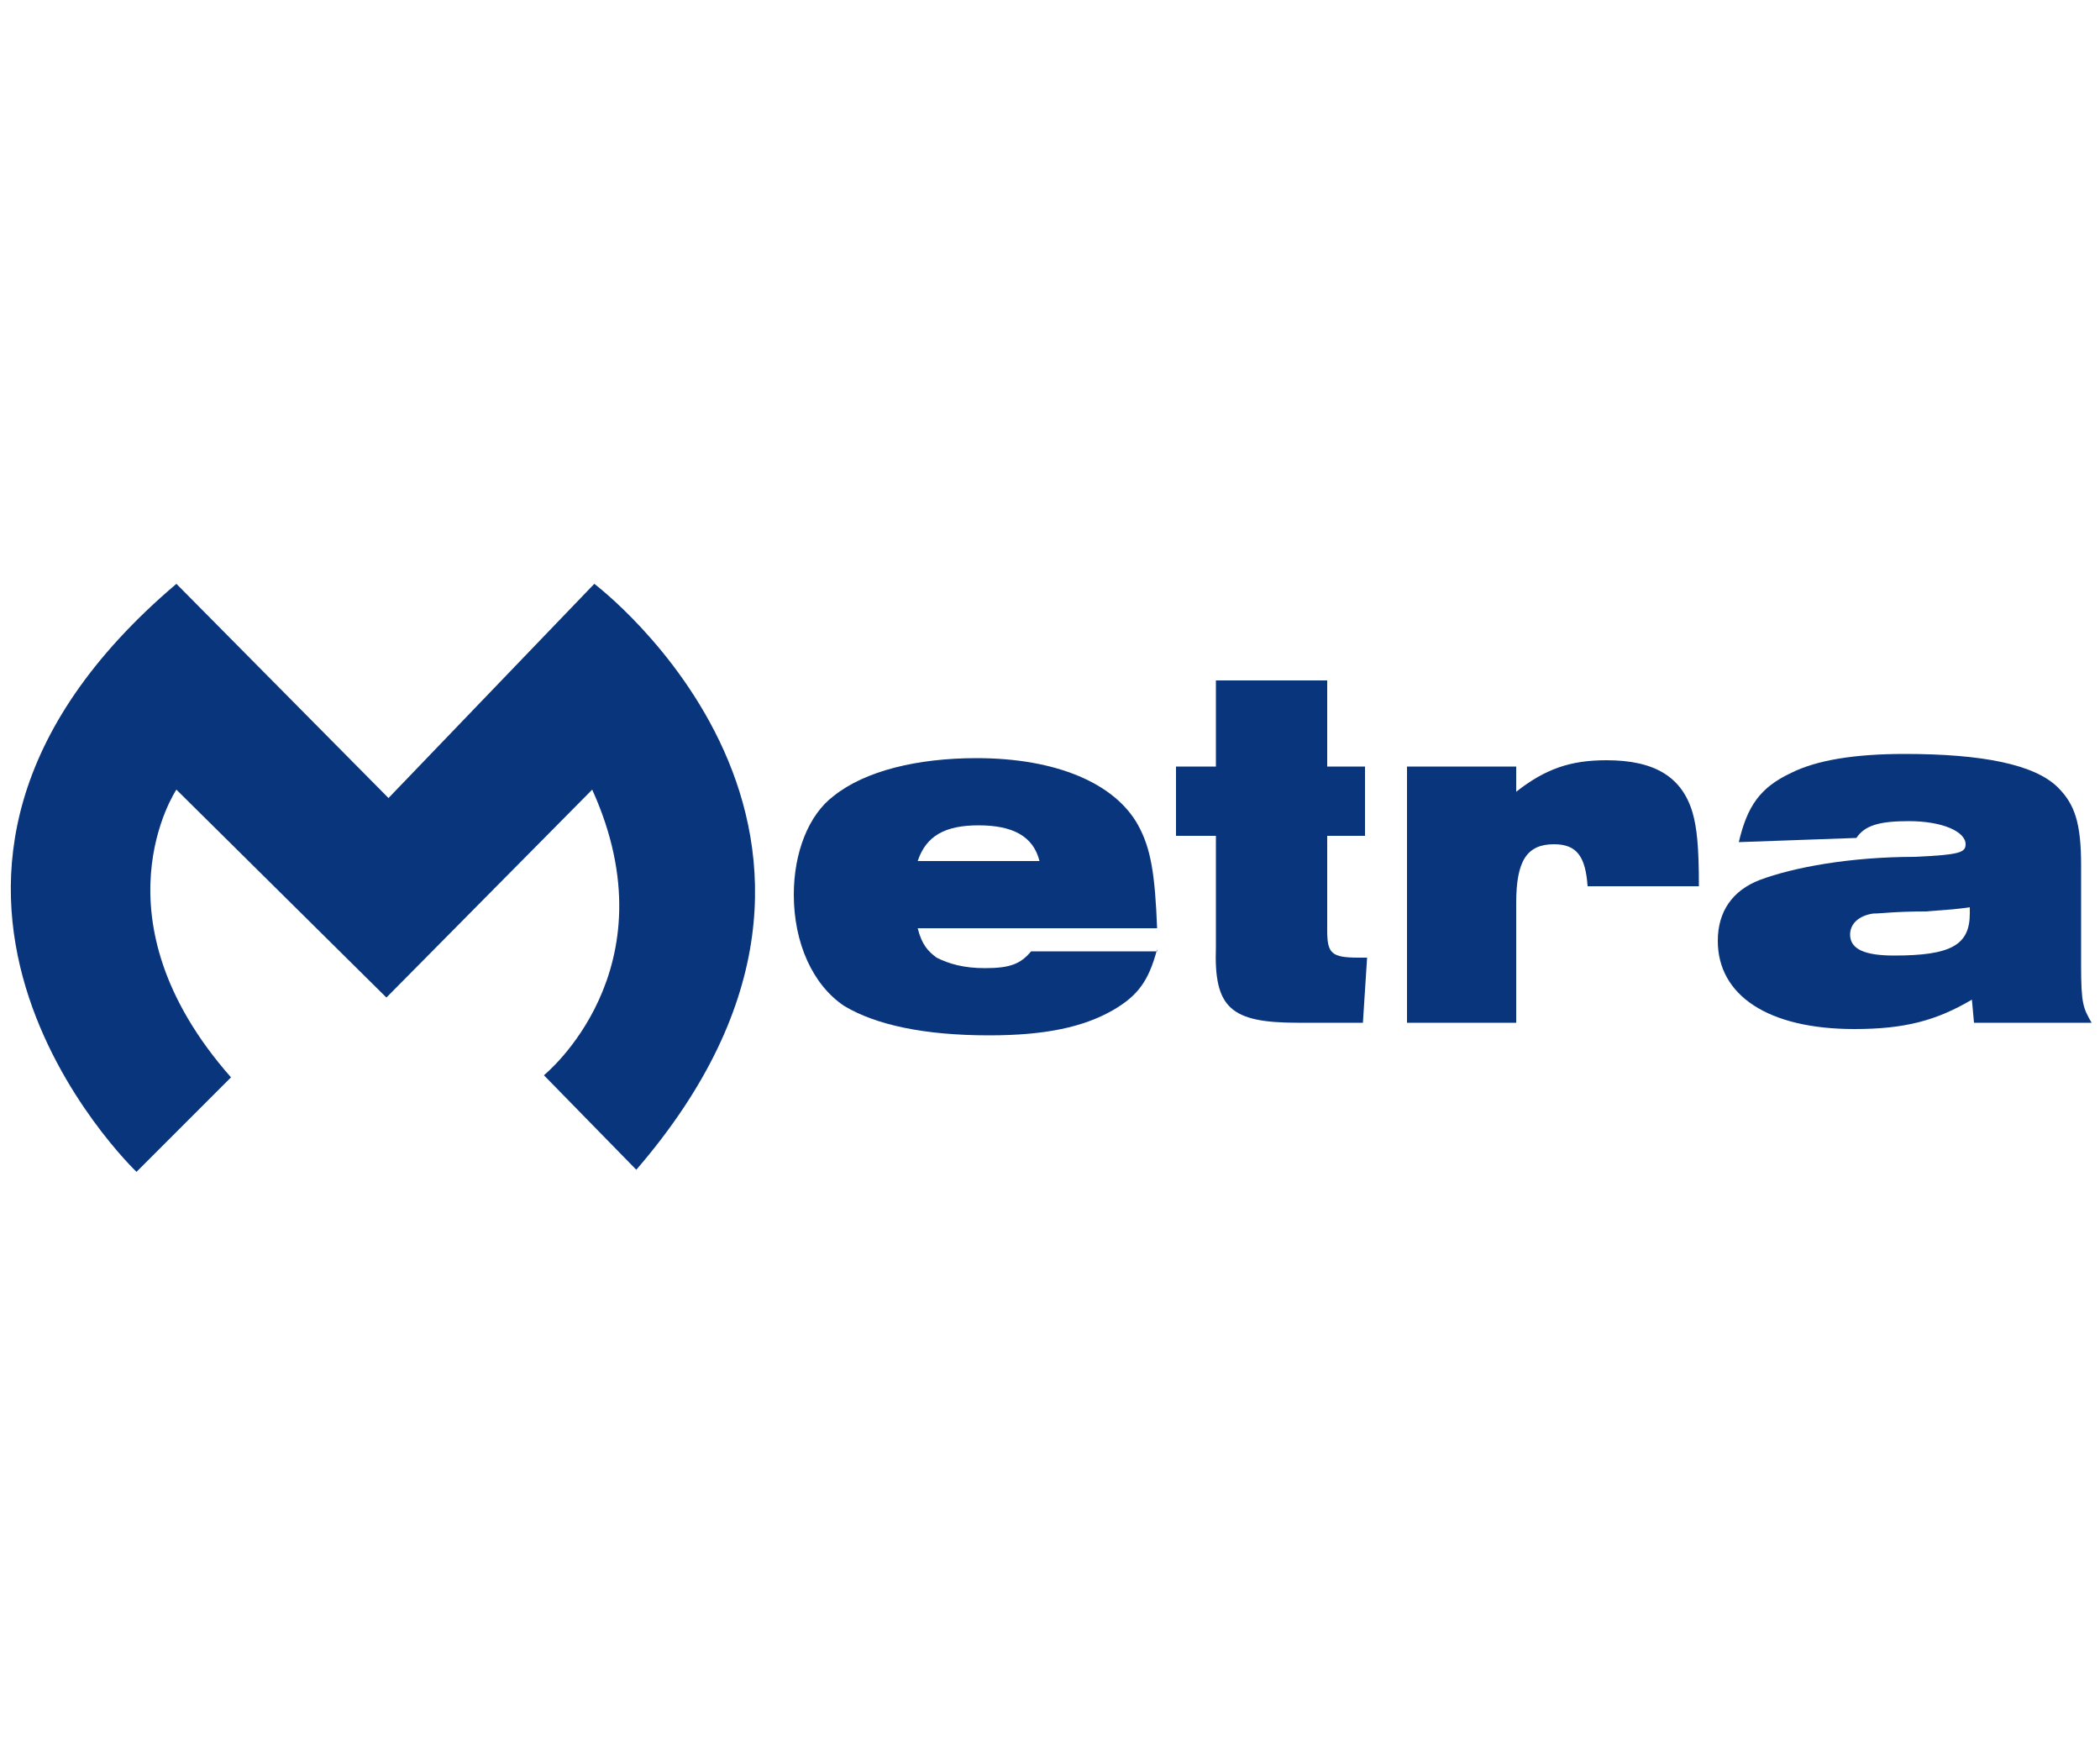
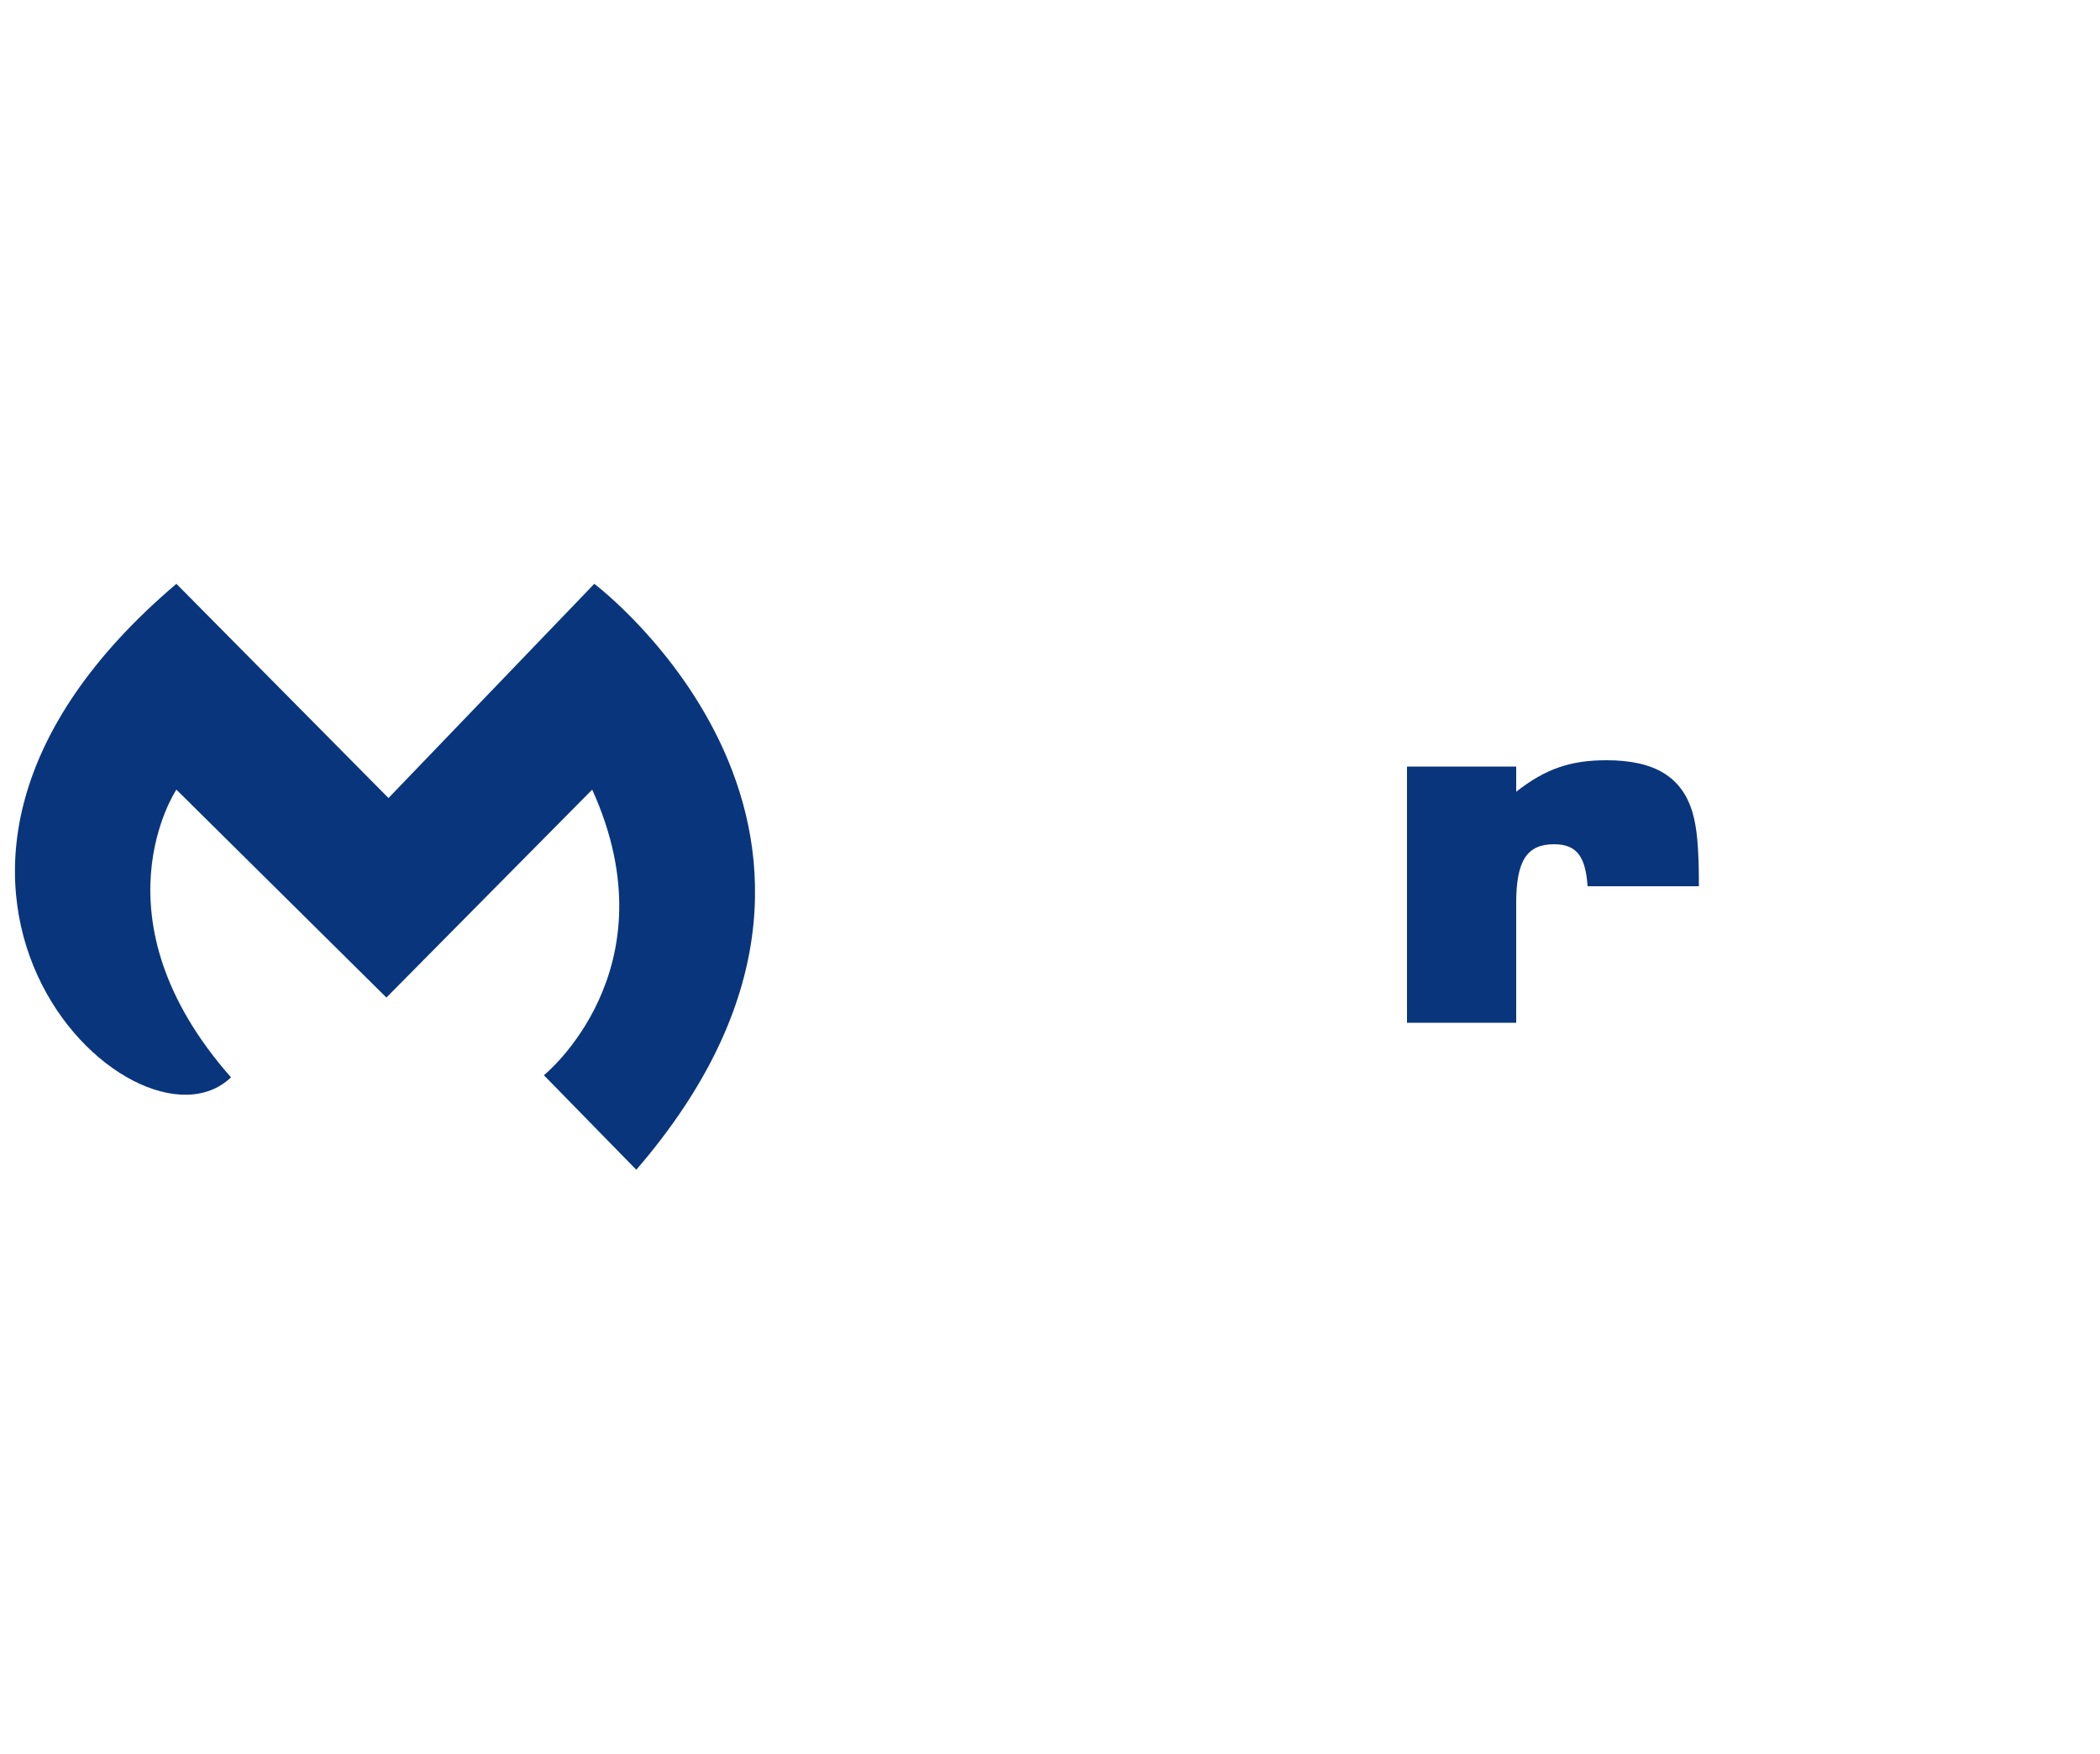
<svg xmlns="http://www.w3.org/2000/svg" version="1.1" id="Layer_1" x="0px" y="0px" viewBox="0 0 100 83.5" xml:space="preserve">
-   <rect fill="none" width="100" height="83.5" />
  <g>
    <g>
-       <path fill="#09357D" d="M55.1,45.2c-0.4,1.5-0.9,2.2-2.1,2.9c-1.4,0.8-3.2,1.2-5.9,1.2c-3.1,0-5.4-0.5-6.9-1.4    c-1.5-1-2.4-3-2.4-5.3c0-2,0.7-3.8,1.9-4.7c1.5-1.2,4-1.8,6.8-1.8c3.8,0,6.6,1.2,7.7,3.2c0.6,1.1,0.8,2.3,0.9,4.9H43.7    c0.2,0.8,0.5,1.1,0.9,1.4c0.6,0.3,1.3,0.5,2.3,0.5c1.2,0,1.7-0.2,2.2-0.8H55.1z M49.5,41c-0.3-1.2-1.3-1.7-2.9-1.7    c-1.6,0-2.5,0.5-2.9,1.7H49.5z" />
-       <path fill="#09357D" d="M64.9,48.7h-3.1c-3.2,0-4-0.7-3.9-3.6v-5.3h-1.9v-3.3h1.9v-4.1h5.3v4.1h1.8v3.3h-1.8v4.5    c0,1.1,0.2,1.3,1.5,1.3h0.4L64.9,48.7L64.9,48.7z" />
      <path fill="#09357D" d="M67,36.5h5.2v1.2c1.4-1.1,2.6-1.5,4.3-1.5c2.3,0,3.6,0.8,4.1,2.5c0.2,0.7,0.3,1.6,0.3,3.5h-5.3    c-0.1-1.4-0.5-2-1.6-2c-1.3,0-1.8,0.8-1.8,2.8v5.7H67V36.5z" />
-       <path fill="#09357D" d="M82.8,40.1c0.4-1.7,1-2.6,2.5-3.3c1.2-0.6,3-0.9,5.4-0.9c3.7,0,6.2,0.5,7.3,1.6c0.8,0.8,1.1,1.7,1.1,3.7    V46c0,1.8,0.1,2,0.5,2.7H94l-0.1-1.1c-1.7,1-3.2,1.4-5.6,1.4c-4.1,0-6.5-1.6-6.5-4.2c0-1.4,0.7-2.4,2-2.9c1.6-0.6,4.3-1.1,7.4-1.1    c2.1-0.1,2.4-0.2,2.4-0.6c0-0.6-1.1-1.1-2.7-1.1c-1.4,0-2.1,0.2-2.5,0.8L82.8,40.1z M93.8,43.2c-0.7,0.1-0.8,0.1-2.1,0.2    c-1.5,0-2.1,0.1-2.5,0.1c-0.7,0.1-1.1,0.5-1.1,1c0,0.7,0.7,1,2.1,1c2.7,0,3.6-0.5,3.6-2V43.2z" />
    </g>
-     <path fill="#09357D" d="M8.4,27.8L18.5,38l9.8-10.2c0,0,15.8,11.9,2,27.9l-4.4-4.5c0,0,6.2-5,2.3-13.6l-9.8,9.9l-10-9.9   c0,0-4.1,6.1,2.6,13.7l-4.5,4.5C6.4,55.7-8.1,41.8,8.4,27.8z" />
+     <path fill="#09357D" d="M8.4,27.8L18.5,38l9.8-10.2c0,0,15.8,11.9,2,27.9l-4.4-4.5c0,0,6.2-5,2.3-13.6l-9.8,9.9l-10-9.9   c0,0-4.1,6.1,2.6,13.7C6.4,55.7-8.1,41.8,8.4,27.8z" />
  </g>
</svg>